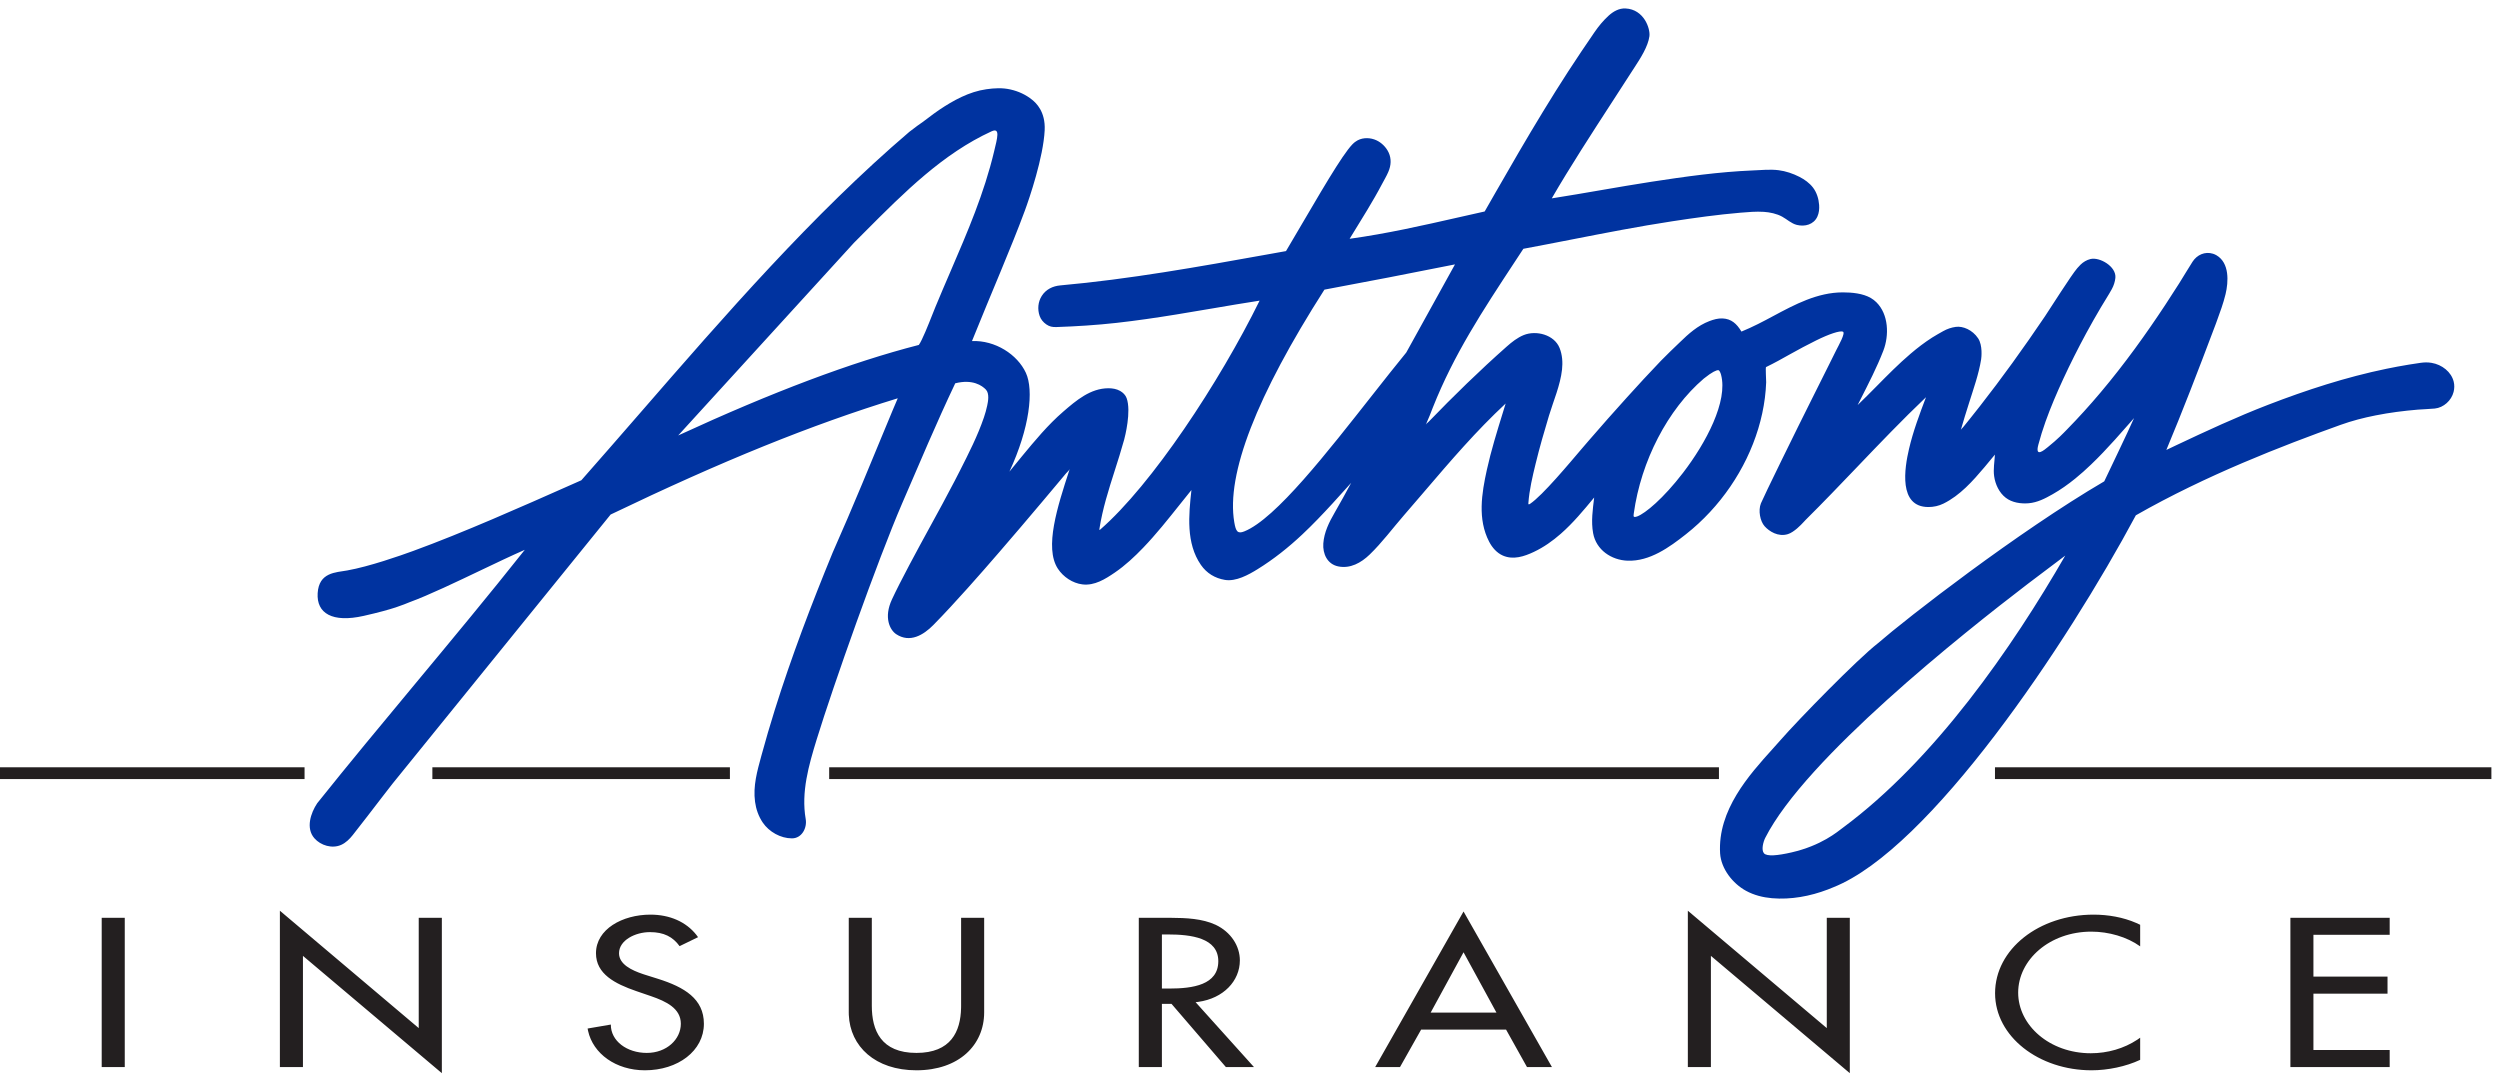
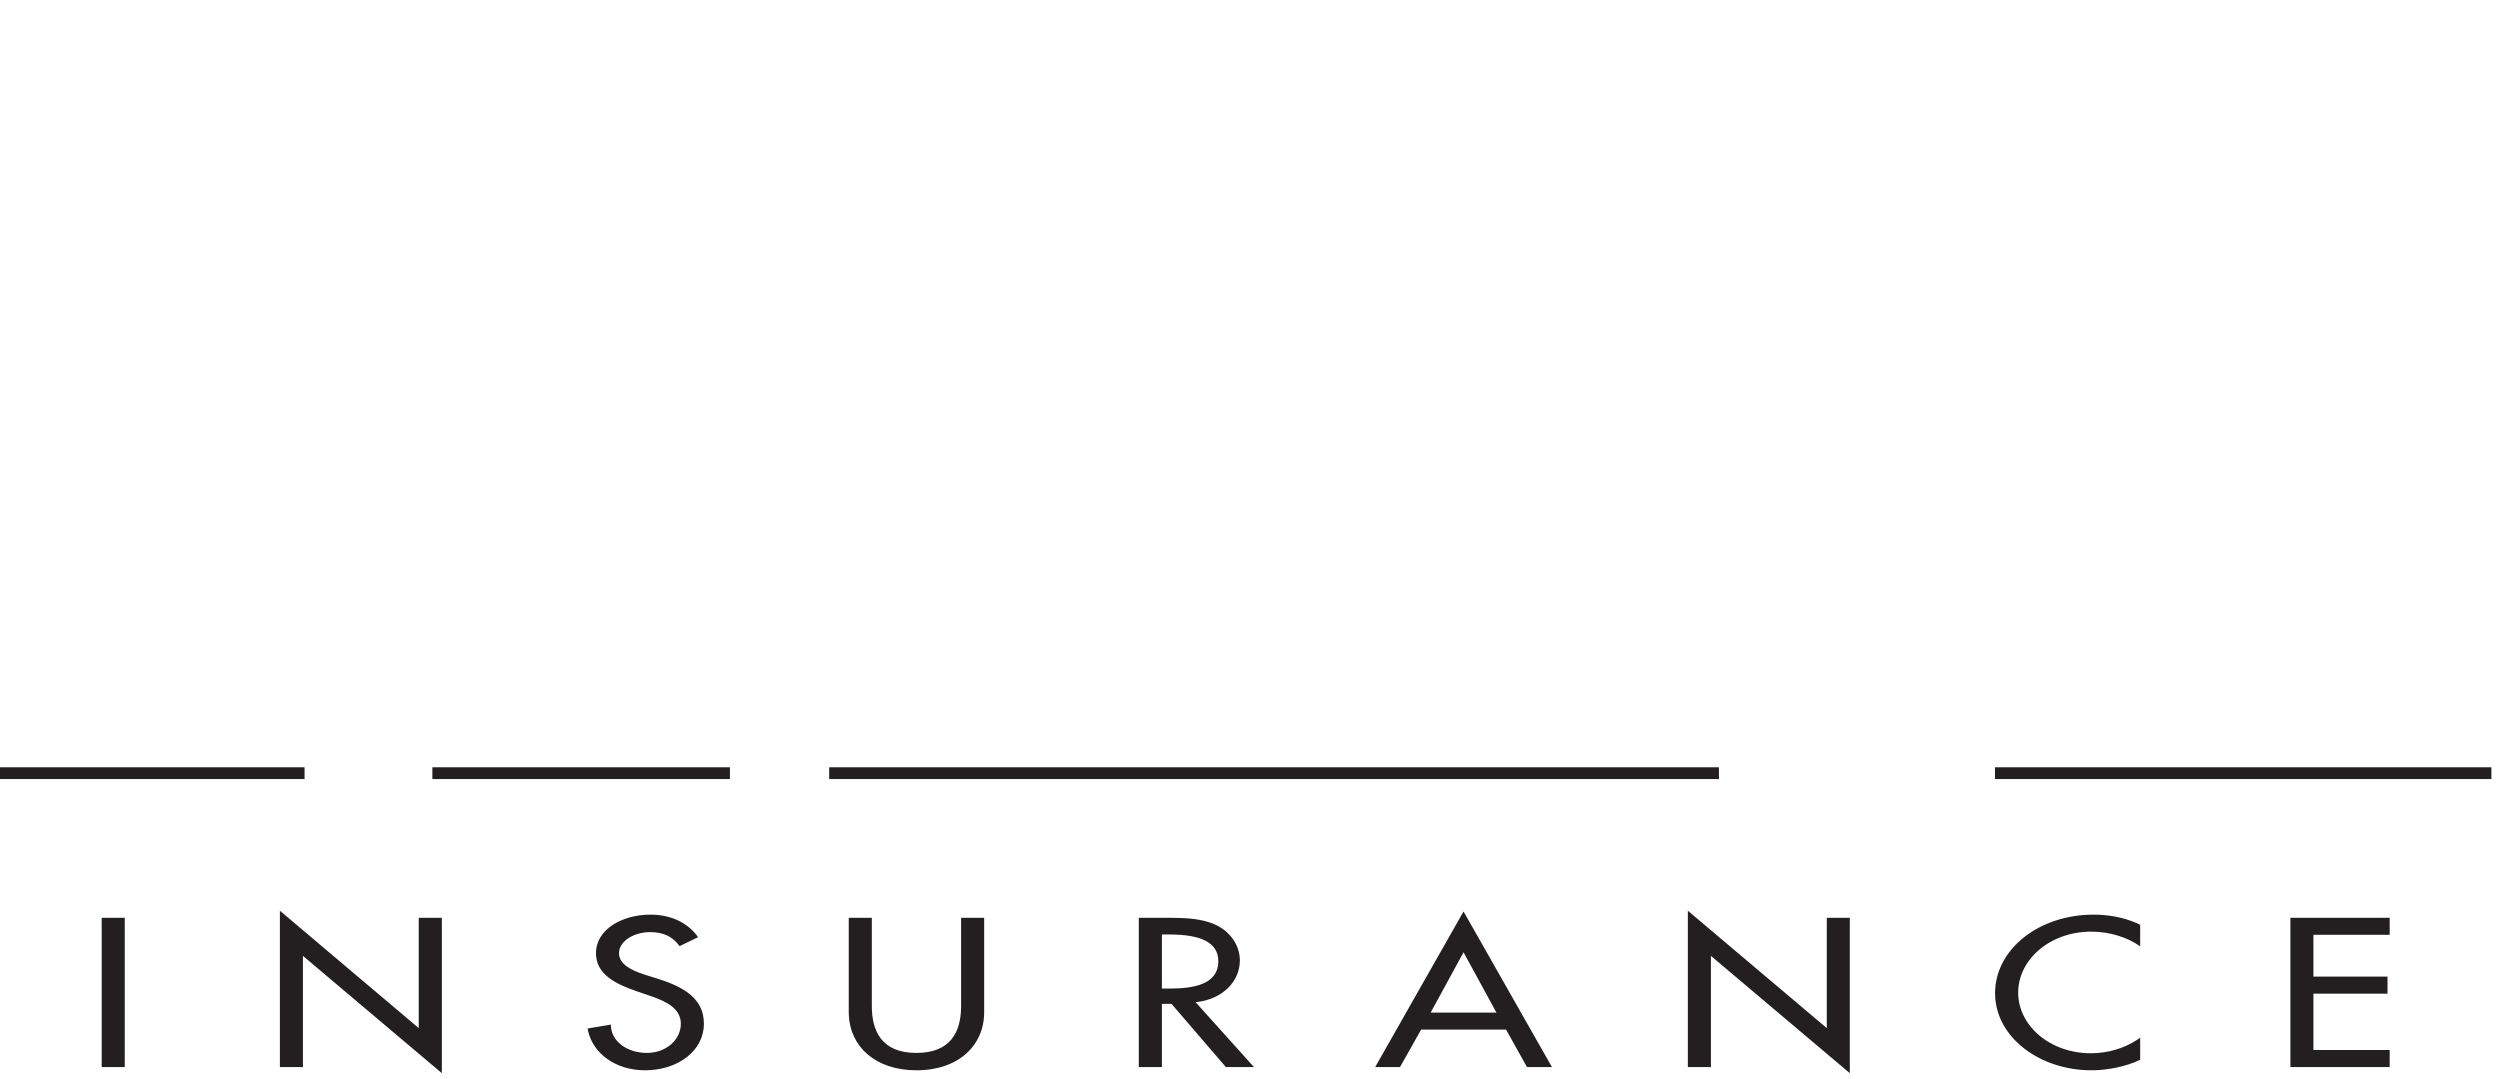
<svg xmlns="http://www.w3.org/2000/svg" width="197px" height="85px" viewBox="0 0 197 85" version="1.1">
  <title>A0365FA6-6E23-4948-9789-8CA8F0BB2CA0</title>
  <desc>Created with sketchtool.</desc>
  <g id="Page-1" stroke="none" stroke-width="1" fill="none" fill-rule="evenodd">
    <g id="Landing-finale" transform="translate(-456, -34)">
      <g id="Group-26-Copy" transform="translate(456, 34)">
        <g id="Group-25" transform="translate(0, 0.111)">
          <path d="M133.002,71.654 L143.95,80.903 L143.95,72.213 L145.765,72.213 L145.765,84.455 L134.819,75.211 L134.819,83.976 L133.002,83.976 L133.002,71.654 Z M22.055,71.654 L32.996,80.903 L32.996,72.213 L34.818,72.213 L34.818,84.455 L23.872,75.212 L23.872,83.976 L22.055,83.976 L22.055,71.654 Z M164.974,71.962 C166.127,71.962 167.305,72.169 168.339,72.62 L168.645,72.762 L168.645,74.461 C167.6,73.711 166.164,73.302 164.797,73.302 C161.529,73.302 159.032,75.505 159.032,78.111 C159.032,80.681 161.505,82.885 164.757,82.885 C166.082,82.885 167.37,82.509 168.41,81.823 L168.645,81.66 L168.645,83.404 C167.521,83.933 166.093,84.228 164.816,84.228 C160.655,84.228 157.212,81.563 157.212,78.155 C157.212,74.683 160.675,71.962 164.974,71.962 Z M51.254,71.962 C52.783,71.962 54.065,72.535 54.87,73.553 L55.007,73.738 L53.552,74.445 C53.019,73.71 52.314,73.34 51.213,73.34 C50.056,73.34 48.779,73.983 48.779,75.005 C48.779,75.88 49.783,76.351 50.669,76.647 L50.816,76.695 L51.853,77.021 C53.921,77.674 55.467,78.591 55.467,80.56 C55.467,82.697 53.421,84.228 50.816,84.228 C48.529,84.228 46.736,82.917 46.34,81.124 L46.304,80.937 L48.134,80.624 C48.123,81.917 49.399,82.859 50.967,82.859 C52.532,82.859 53.65,81.789 53.65,80.56 C53.65,79.353 52.501,78.8 51.3,78.386 L51.136,78.33 L50.128,77.984 C48.468,77.41 46.963,76.644 46.963,75.005 C46.963,73.107 49.05,71.962 51.254,71.962 Z M68.699,72.213 L68.699,79.154 C68.699,81.071 69.415,82.859 72.214,82.859 C74.935,82.859 75.691,81.174 75.733,79.323 L75.735,79.154 L75.735,72.213 L77.552,72.213 L77.552,79.659 C77.552,82.241 75.564,84.228 72.214,84.228 C68.964,84.228 66.988,82.344 66.886,79.861 L66.882,79.659 L66.882,72.213 L68.699,72.213 Z M9.831,72.213 L9.831,83.976 L8.014,83.976 L8.014,72.213 L9.831,72.213 Z M92.273,72.213 C93.469,72.219 94.73,72.273 95.792,72.762 C97.01,73.34 97.701,74.445 97.701,75.565 C97.701,77.192 96.404,78.56 94.427,78.836 L94.213,78.861 L98.815,83.976 L96.601,83.976 L92.315,78.993 L91.558,78.993 L91.558,83.976 L89.737,83.976 L89.737,72.212 L92.273,72.213 Z M188.307,72.212 L188.307,73.553 L182.298,73.553 L182.298,76.845 L188.137,76.845 L188.137,78.19 L182.298,78.19 L182.298,82.627 L188.307,82.627 L188.307,83.976 L180.483,83.976 L180.483,72.212 L188.307,72.212 Z M115.327,71.714 L122.294,83.976 L120.328,83.976 L118.679,81.023 L111.984,81.023 L110.319,83.976 L108.363,83.976 L115.327,71.714 Z M115.327,74.929 L112.735,79.683 L117.921,79.683 L115.327,74.929 Z M92.039,73.524 L91.558,73.524 L91.558,77.787 L92.137,77.787 C93.995,77.787 96.002,77.5 96.002,75.63 C96.002,73.789 93.844,73.524 92.039,73.524 Z" id="Fill-17" fill="#231F20" />
          <path d="M196.322,60.351 L196.322,61.279 L157.204,61.279 L157.204,60.351 L196.322,60.351 Z M23.999,60.351 L23.999,61.279 L0,61.279 L0,60.351 L23.999,60.351 Z M57.517,60.351 L57.517,61.279 L34.071,61.279 L34.071,60.351 L57.517,60.351 Z M135.453,60.351 L135.453,61.279 L65.339,61.279 L65.339,60.351 L135.453,60.351 Z" id="Fill-23" fill="#231F20" />
-           <path d="M145.214,65.118 C144.787,65.434 143.534,66.517 141.173,67.059 C140.07,67.312 139.225,67.391 139,67.127 C138.776,66.864 138.943,66.226 139.104,65.907 C142.27,59.667 154.636,49.837 159.799,45.891 L162.742,43.67 C158.568,50.91 152.469,59.749 145.214,65.118 L145.214,65.118 Z M132.62,37.15 C131.069,39.171 129.644,40.35 129.013,40.583 C128.976,40.596 128.825,40.649 128.759,40.612 C128.711,40.586 128.726,40.467 128.741,40.354 C129.313,36.211 131.42,32.148 134.255,29.726 C134.943,29.174 135.254,29.058 135.395,29.058 C135.501,29.058 135.581,29.286 135.618,29.414 C136.178,31.507 134.437,34.783 132.62,37.15 L132.62,37.15 Z M110.814,27.667 C109.986,28.68 109.091,29.815 108.164,30.992 C104.644,35.458 100.53,40.773 98.047,41.764 C97.522,41.974 97.385,41.764 97.262,41.045 C96.617,37.263 99,31.108 104.364,22.713 C107.628,22.106 111.161,21.423 114.653,20.723 L110.814,27.667 Z M74.894,21.291 C74.499,22.209 74.1,23.134 73.71,24.079 C73.631,24.272 73.542,24.496 73.448,24.734 C73.166,25.446 72.658,26.73 72.404,27.07 C67.111,28.428 60.889,30.768 53.44,34.204 L67.292,19.022 L68.126,18.185 C71.304,14.991 74.323,11.988 78.132,10.239 C78.839,9.915 78.587,10.769 78.338,11.813 C77.548,15.131 76.256,18.127 74.894,21.291 L74.894,21.291 Z M193.355,29.978 C193.171,29.198 192.429,28.618 191.605,28.481 C191.299,28.431 191.033,28.439 190.733,28.481 C190.432,28.524 190.13,28.57 189.83,28.619 C189.233,28.717 188.638,28.827 188.045,28.95 C184.869,29.606 181.747,30.622 178.721,31.789 C176.259,32.739 173.864,33.852 171.481,34.977 C171.222,35.098 170.966,35.221 170.708,35.344 C172.01,32.223 173.108,29.381 174.601,25.422 L174.683,25.196 C174.936,24.497 175.199,23.797 175.373,23.072 C175.609,22.086 175.69,20.612 174.662,20.007 C174.574,19.956 174.482,19.913 174.384,19.883 C173.745,19.684 173.119,19.973 172.77,20.517 C172.409,21.077 172.078,21.651 171.721,22.215 C171.36,22.784 170.995,23.35 170.624,23.913 C169.851,25.085 169.054,26.24 168.225,27.372 C167.362,28.55 166.464,29.702 165.523,30.818 C164.674,31.825 163.79,32.803 162.867,33.744 C162.589,34.028 162.168,34.478 161.372,35.118 C161.107,35.33 160.338,36 160.62,34.937 C160.783,34.323 160.973,33.713 161.186,33.117 C161.594,31.977 162.071,30.861 162.579,29.762 C163.143,28.541 163.75,27.339 164.389,26.156 C164.763,25.464 165.154,24.783 165.553,24.105 C165.834,23.628 166.142,23.161 166.408,22.677 C166.557,22.409 166.662,22.092 166.692,21.787 C166.783,20.891 165.454,20.124 164.727,20.301 C164.426,20.375 164.163,20.535 163.944,20.747 C163.854,20.834 163.77,20.926 163.689,21.021 C163.208,21.579 161.581,24.166 161.141,24.818 C160.304,26.058 159.45,27.284 158.573,28.495 C157.744,29.641 156.895,30.772 156.024,31.886 C155.774,32.205 155.522,32.523 155.268,32.841 C155.141,33 155.012,33.16 154.883,33.319 L154.69,33.557 C154.643,33.614 154.53,33.708 154.51,33.778 C154.704,33.091 154.935,32.358 155.163,31.636 C155.516,30.514 155.925,29.376 156.113,28.211 C156.135,28.073 156.248,27.108 155.875,26.548 C155.429,25.879 154.672,25.568 154.115,25.647 C153.765,25.695 153.43,25.81 153.125,25.982 C152.835,26.147 152.542,26.306 152.259,26.486 C151.66,26.868 151.096,27.302 150.555,27.762 C149.616,28.562 148.749,29.441 147.883,30.318 C147.369,30.836 146.877,31.336 146.382,31.807 C146.458,31.658 146.534,31.507 146.612,31.354 C147.249,30.096 147.899,28.837 148.408,27.521 C148.871,26.318 148.832,24.665 147.856,23.704 C147.726,23.576 147.58,23.465 147.423,23.373 C146.792,23.007 145.93,22.928 145.213,22.928 C143.215,22.928 141.439,23.88 139.721,24.8 C138.921,25.23 138.148,25.639 137.226,26.018 C136.847,25.383 136.422,25.015 135.741,24.982 C135.384,24.964 135.031,25.066 134.699,25.192 C133.78,25.542 133.06,26.189 132.365,26.866 C131.866,27.351 131.359,27.82 130.876,28.323 C129.964,29.273 129.073,30.243 128.19,31.219 C127.183,32.332 126.189,33.456 125.208,34.592 C125.025,34.803 124.846,35.019 124.66,35.229 C123.72,36.328 121.553,38.943 120.559,39.598 C120.436,39.678 120.43,39.61 120.436,39.534 C120.511,38.488 120.759,37.449 121.006,36.434 C121.317,35.161 121.678,33.902 122.058,32.648 C122.419,31.457 122.95,30.255 123.088,29.011 C123.15,28.443 123.112,27.849 122.897,27.314 C122.475,26.257 121.045,25.897 120.07,26.292 C119.566,26.497 119.132,26.842 118.725,27.202 C116.598,29.085 114.558,31.074 112.585,33.116 C112.522,33.182 112.39,33.273 112.354,33.355 C112.575,32.852 112.772,32.376 112.912,31.991 C114.574,27.808 116.797,24.428 119.37,20.515 L120.041,19.494 C121.342,19.252 122.619,19.002 123.889,18.754 C126.504,18.243 129.119,17.731 131.754,17.329 C133.542,17.055 135.34,16.803 137.143,16.65 C137.754,16.599 138.376,16.544 138.989,16.583 C139.472,16.614 140.009,16.729 140.435,16.962 C140.831,17.178 141.15,17.504 141.598,17.614 C142.229,17.769 142.924,17.583 143.209,16.956 C143.339,16.673 143.37,16.353 143.348,16.043 C143.314,15.561 143.162,15.06 142.867,14.674 C142.587,14.309 142.204,14.035 141.797,13.826 C141.294,13.567 140.719,13.373 140.158,13.302 C139.504,13.218 138.785,13.292 138.128,13.319 C135.447,13.43 132.789,13.803 130.14,14.211 C127.513,14.616 124.904,15.111 122.279,15.52 C123.703,13.062 125.414,10.425 127.074,7.866 C127.566,7.108 128.047,6.367 128.505,5.652 L128.767,5.249 C129.281,4.464 129.865,3.551 129.974,2.745 C130.054,2.152 129.553,0.627 128.093,0.555 C127.572,0.53 127.114,0.798 126.742,1.14 C126.332,1.516 125.97,1.956 125.655,2.414 C124.954,3.437 124.258,4.464 123.584,5.505 C122.905,6.553 122.242,7.612 121.593,8.678 C120.946,9.738 120.312,10.806 119.685,11.877 C119.064,12.94 118.451,14.006 117.839,15.073 C117.561,15.56 117.282,16.047 117.004,16.533 L116.993,16.553 C116.309,16.704 115.631,16.859 114.955,17.012 C112.061,17.669 109.313,18.294 106.35,18.706 C106.601,18.287 106.871,17.851 107.15,17.401 C107.557,16.743 107.96,16.082 108.343,15.41 C108.536,15.072 108.726,14.731 108.907,14.385 C109.069,14.078 109.256,13.769 109.394,13.446 C109.423,13.377 109.45,13.308 109.474,13.238 C109.647,12.728 109.616,12.211 109.339,11.745 C109.101,11.347 108.724,11.021 108.281,10.872 C107.805,10.712 107.241,10.743 106.825,11.045 C106.206,11.418 104.797,13.774 102.55,17.613 C102.122,18.344 101.708,19.05 101.337,19.675 L99.781,19.954 C94.485,20.906 89.008,21.89 83.555,22.378 C82.957,22.432 82.422,22.687 82.09,23.209 C81.795,23.672 81.741,24.264 81.923,24.782 C82.019,25.059 82.209,25.285 82.448,25.451 C82.702,25.627 82.93,25.671 83.24,25.661 C84.822,25.607 86.396,25.509 87.97,25.333 C89.544,25.158 91.112,24.926 92.675,24.673 C93.618,24.521 94.558,24.36 95.499,24.2 C96.77,23.983 98.024,23.769 99.257,23.58 C96.095,30.001 90.76,38.093 86.686,41.629 C86.626,41.681 86.626,41.617 86.632,41.579 C86.881,39.979 87.353,38.504 87.847,36.955 C88.093,36.186 88.346,35.391 88.586,34.527 C88.641,34.328 89.16,32.299 88.777,31.259 C88.687,31.014 88.494,30.824 88.267,30.695 C87.99,30.538 87.664,30.483 87.349,30.483 C85.927,30.483 84.803,31.446 83.786,32.324 C82.584,33.361 81.551,34.609 80.543,35.829 C80.24,36.195 79.942,36.564 79.641,36.932 C79.607,36.973 79.573,37.014 79.541,37.055 C81.141,33.61 81.473,30.638 80.839,29.268 C80.169,27.819 78.419,26.69 76.592,26.765 C78.141,22.916 79.679,19.411 80.752,16.504 C81.125,15.495 82.215,12.288 82.32,10.157 C82.394,8.672 81.625,7.99 81.342,7.759 C80.845,7.352 80.246,7.079 79.621,6.939 C78.98,6.796 78.366,6.83 77.723,6.922 C76.374,7.112 75.126,7.797 74.01,8.547 C73.417,8.946 72.869,9.413 72.276,9.809 L71.658,10.276 C64.036,16.785 57.124,24.74 50.44,32.434 C48.893,34.212 47.352,35.985 45.81,37.734 L44.981,38.101 C41.156,39.798 36.461,41.882 32.553,43.306 C31.522,43.682 29.115,44.527 27.366,44.84 C26.451,45.003 25.136,44.985 25.032,46.626 C24.931,48.226 26.195,48.975 28.651,48.422 C31.079,47.875 31.788,47.534 32.279,47.34 C32.279,47.34 31.733,47.538 31.638,47.573 C31.62,47.58 31.62,47.579 31.638,47.573 C31.682,47.557 31.86,47.493 32.279,47.34 C33.76,46.803 36.044,45.708 37.952,44.797 C39.138,44.231 40.281,43.685 41.354,43.214 C38.556,46.744 35.565,50.345 32.661,53.84 C30.102,56.92 27.456,60.105 24.996,63.184 C24.486,63.952 24.079,65.148 24.772,65.942 C25.275,66.519 26.179,66.783 26.887,66.464 C27.255,66.299 27.549,66.003 27.8,65.688 C28.588,64.7 29.346,63.686 30.121,62.688 C30.397,62.332 30.673,61.976 30.949,61.621 L48.117,40.434 C56.917,36.206 63.948,33.358 70.743,31.274 C70.526,31.752 68.776,36.011 67.933,38.028 C67.175,39.84 66.408,41.646 65.612,43.437 C63.941,47.508 62.37,51.623 61.055,55.823 C60.679,57.026 60.324,58.236 59.993,59.452 C59.669,60.645 59.329,61.823 59.498,63.073 C59.577,63.656 59.775,64.22 60.107,64.709 C60.602,65.44 61.515,65.952 62.403,65.952 C63.189,65.952 63.611,65.125 63.489,64.428 C63.12,62.309 63.731,60.187 64.35,58.172 C65.659,53.913 69.15,44.049 71.09,39.554 C72.456,36.389 73.795,33.206 75.273,30.093 C76.652,29.745 77.393,30.28 77.687,30.588 C77.98,30.896 77.862,31.528 77.791,31.851 C77.723,32.166 77.638,32.475 77.534,32.779 C77.038,34.234 76.337,35.606 75.645,36.974 C75.507,37.245 75.369,37.516 75.228,37.786 C74.597,39.004 73.937,40.207 73.278,41.411 C72.264,43.261 70.946,45.698 70.284,47.125 C69.622,48.552 70.124,49.532 70.622,49.863 C71.689,50.569 72.759,49.942 73.546,49.142 C74.469,48.204 75.351,47.237 76.229,46.26 C77.072,45.32 77.903,44.37 78.728,43.414 C79.867,42.098 80.994,40.773 82.115,39.442 C82.47,39.02 82.825,38.598 83.179,38.176 C83.362,37.957 83.545,37.739 83.728,37.52 C83.822,37.408 83.916,37.295 84.009,37.183 C84.085,37.092 84.259,36.952 84.296,36.841 C84.284,36.874 84.274,36.907 84.263,36.94 C83.332,39.8 82.277,43.042 83.361,44.703 C83.785,45.351 84.52,45.844 85.291,45.939 C86.25,46.057 87.093,45.521 87.85,45.005 C88.666,44.448 89.399,43.763 90.082,43.052 C91.108,41.984 92.031,40.822 92.953,39.665 C93.271,39.265 93.58,38.877 93.885,38.503 C93.668,40.479 93.451,42.697 94.63,44.401 C95.088,45.062 95.741,45.456 96.528,45.586 C97.393,45.729 98.38,45.186 99.094,44.743 C100.361,43.959 101.532,43.027 102.616,42.008 C103.444,41.23 104.228,40.407 104.996,39.57 C105.417,39.111 105.834,38.647 106.25,38.183 L106.475,37.933 C106.048,38.72 105.623,39.509 105.172,40.283 C104.737,41.03 104.339,41.835 104.277,42.712 C104.22,43.524 104.587,44.344 105.449,44.521 C106.4,44.717 107.253,44.239 107.924,43.593 C108.901,42.653 109.738,41.52 110.628,40.496 C111.112,39.937 111.593,39.376 112.075,38.814 C112.134,38.745 112.193,38.676 112.252,38.607 C114.336,36.17 116.323,33.849 118.645,31.686 C118.572,31.923 118.498,32.164 118.423,32.408 C117.964,33.894 117.502,35.383 117.166,36.903 C116.756,38.767 116.422,40.798 117.343,42.573 C117.585,43.04 117.951,43.463 118.433,43.671 C119.248,44.025 120.112,43.737 120.868,43.379 C121.641,43.014 122.347,42.516 122.989,41.952 C123.964,41.097 124.795,40.092 125.621,39.092 C125.51,40.028 125.367,40.97 125.539,41.908 C125.778,43.218 126.972,44.027 128.257,44.072 C130.002,44.134 131.546,43.016 132.851,41.988 C134.202,40.923 135.384,39.646 136.354,38.226 C137.309,36.828 138.061,35.288 138.552,33.666 C138.792,32.872 138.969,32.06 139.074,31.237 C139.125,30.831 139.159,30.422 139.174,30.013 C139.179,29.892 139.113,28.84 139.163,28.815 C139.819,28.499 140.454,28.142 141.071,27.795 C141.737,27.42 142.413,27.063 143.097,26.723 C144.134,26.206 144.985,25.93 145.219,26.022 C145.452,26.114 144.874,27.123 144.698,27.477 C144.507,27.864 144.314,28.25 144.122,28.636 C143.742,29.401 143.36,30.163 142.977,30.927 C142.95,30.981 142.923,31.034 142.896,31.088 C141.501,33.864 138.939,39.101 138.76,39.554 C138.534,40.121 138.697,40.958 139.052,41.357 C139.408,41.756 140.12,42.218 140.886,41.978 C141.374,41.827 141.936,41.232 142.088,41.066 C142.157,40.991 142.226,40.916 142.291,40.85 C143.647,39.507 145.017,38.074 146.342,36.689 C148.102,34.848 149.913,32.955 151.769,31.189 C151.26,32.526 150.755,33.872 150.43,35.266 C150.08,36.765 149.575,39.843 151.958,39.843 C152.369,39.843 152.772,39.756 153.142,39.574 C154.452,38.929 155.453,37.796 156.381,36.699 C156.657,36.372 156.925,36.04 157.199,35.712 C157.17,36.273 157.06,36.851 157.138,37.41 C157.227,38.05 157.531,38.709 158.05,39.11 C158.549,39.497 159.237,39.596 159.852,39.546 C160.551,39.487 161.152,39.171 161.751,38.832 C162.378,38.476 162.966,38.057 163.526,37.603 C163.959,37.253 164.373,36.881 164.774,36.496 C165.425,35.874 166.041,35.218 166.645,34.55 C167.041,34.111 167.429,33.663 167.823,33.221 C167.937,33.091 168.051,32.962 168.163,32.833 C167.687,33.922 166.074,37.265 165.815,37.819 C159.008,41.805 150.289,48.568 147.967,50.588 C146.354,51.841 141.718,56.59 140.298,58.215 C140.098,58.444 139.882,58.682 139.659,58.931 C137.836,60.952 135.34,63.722 135.544,67.139 C135.626,68.355 136.539,69.513 137.586,70.085 C138.215,70.428 138.925,70.607 139.635,70.668 C141.125,70.796 142.644,70.512 144.034,69.981 C144.178,69.926 144.321,69.864 144.465,69.807 C152.074,66.785 162.861,50.669 168.305,40.495 C173.85,37.331 179.825,35.028 184.419,33.375 C185.323,33.049 186.258,32.808 187.2,32.622 C188.298,32.404 189.411,32.262 190.528,32.168 C190.971,32.13 191.42,32.128 191.861,32.082 C192.562,32.011 193.175,31.445 193.344,30.77 C193.413,30.491 193.413,30.224 193.355,29.978 L193.355,29.978 Z" id="Fill-24" fill="#0033A0" />
        </g>
      </g>
    </g>
  </g>
</svg>